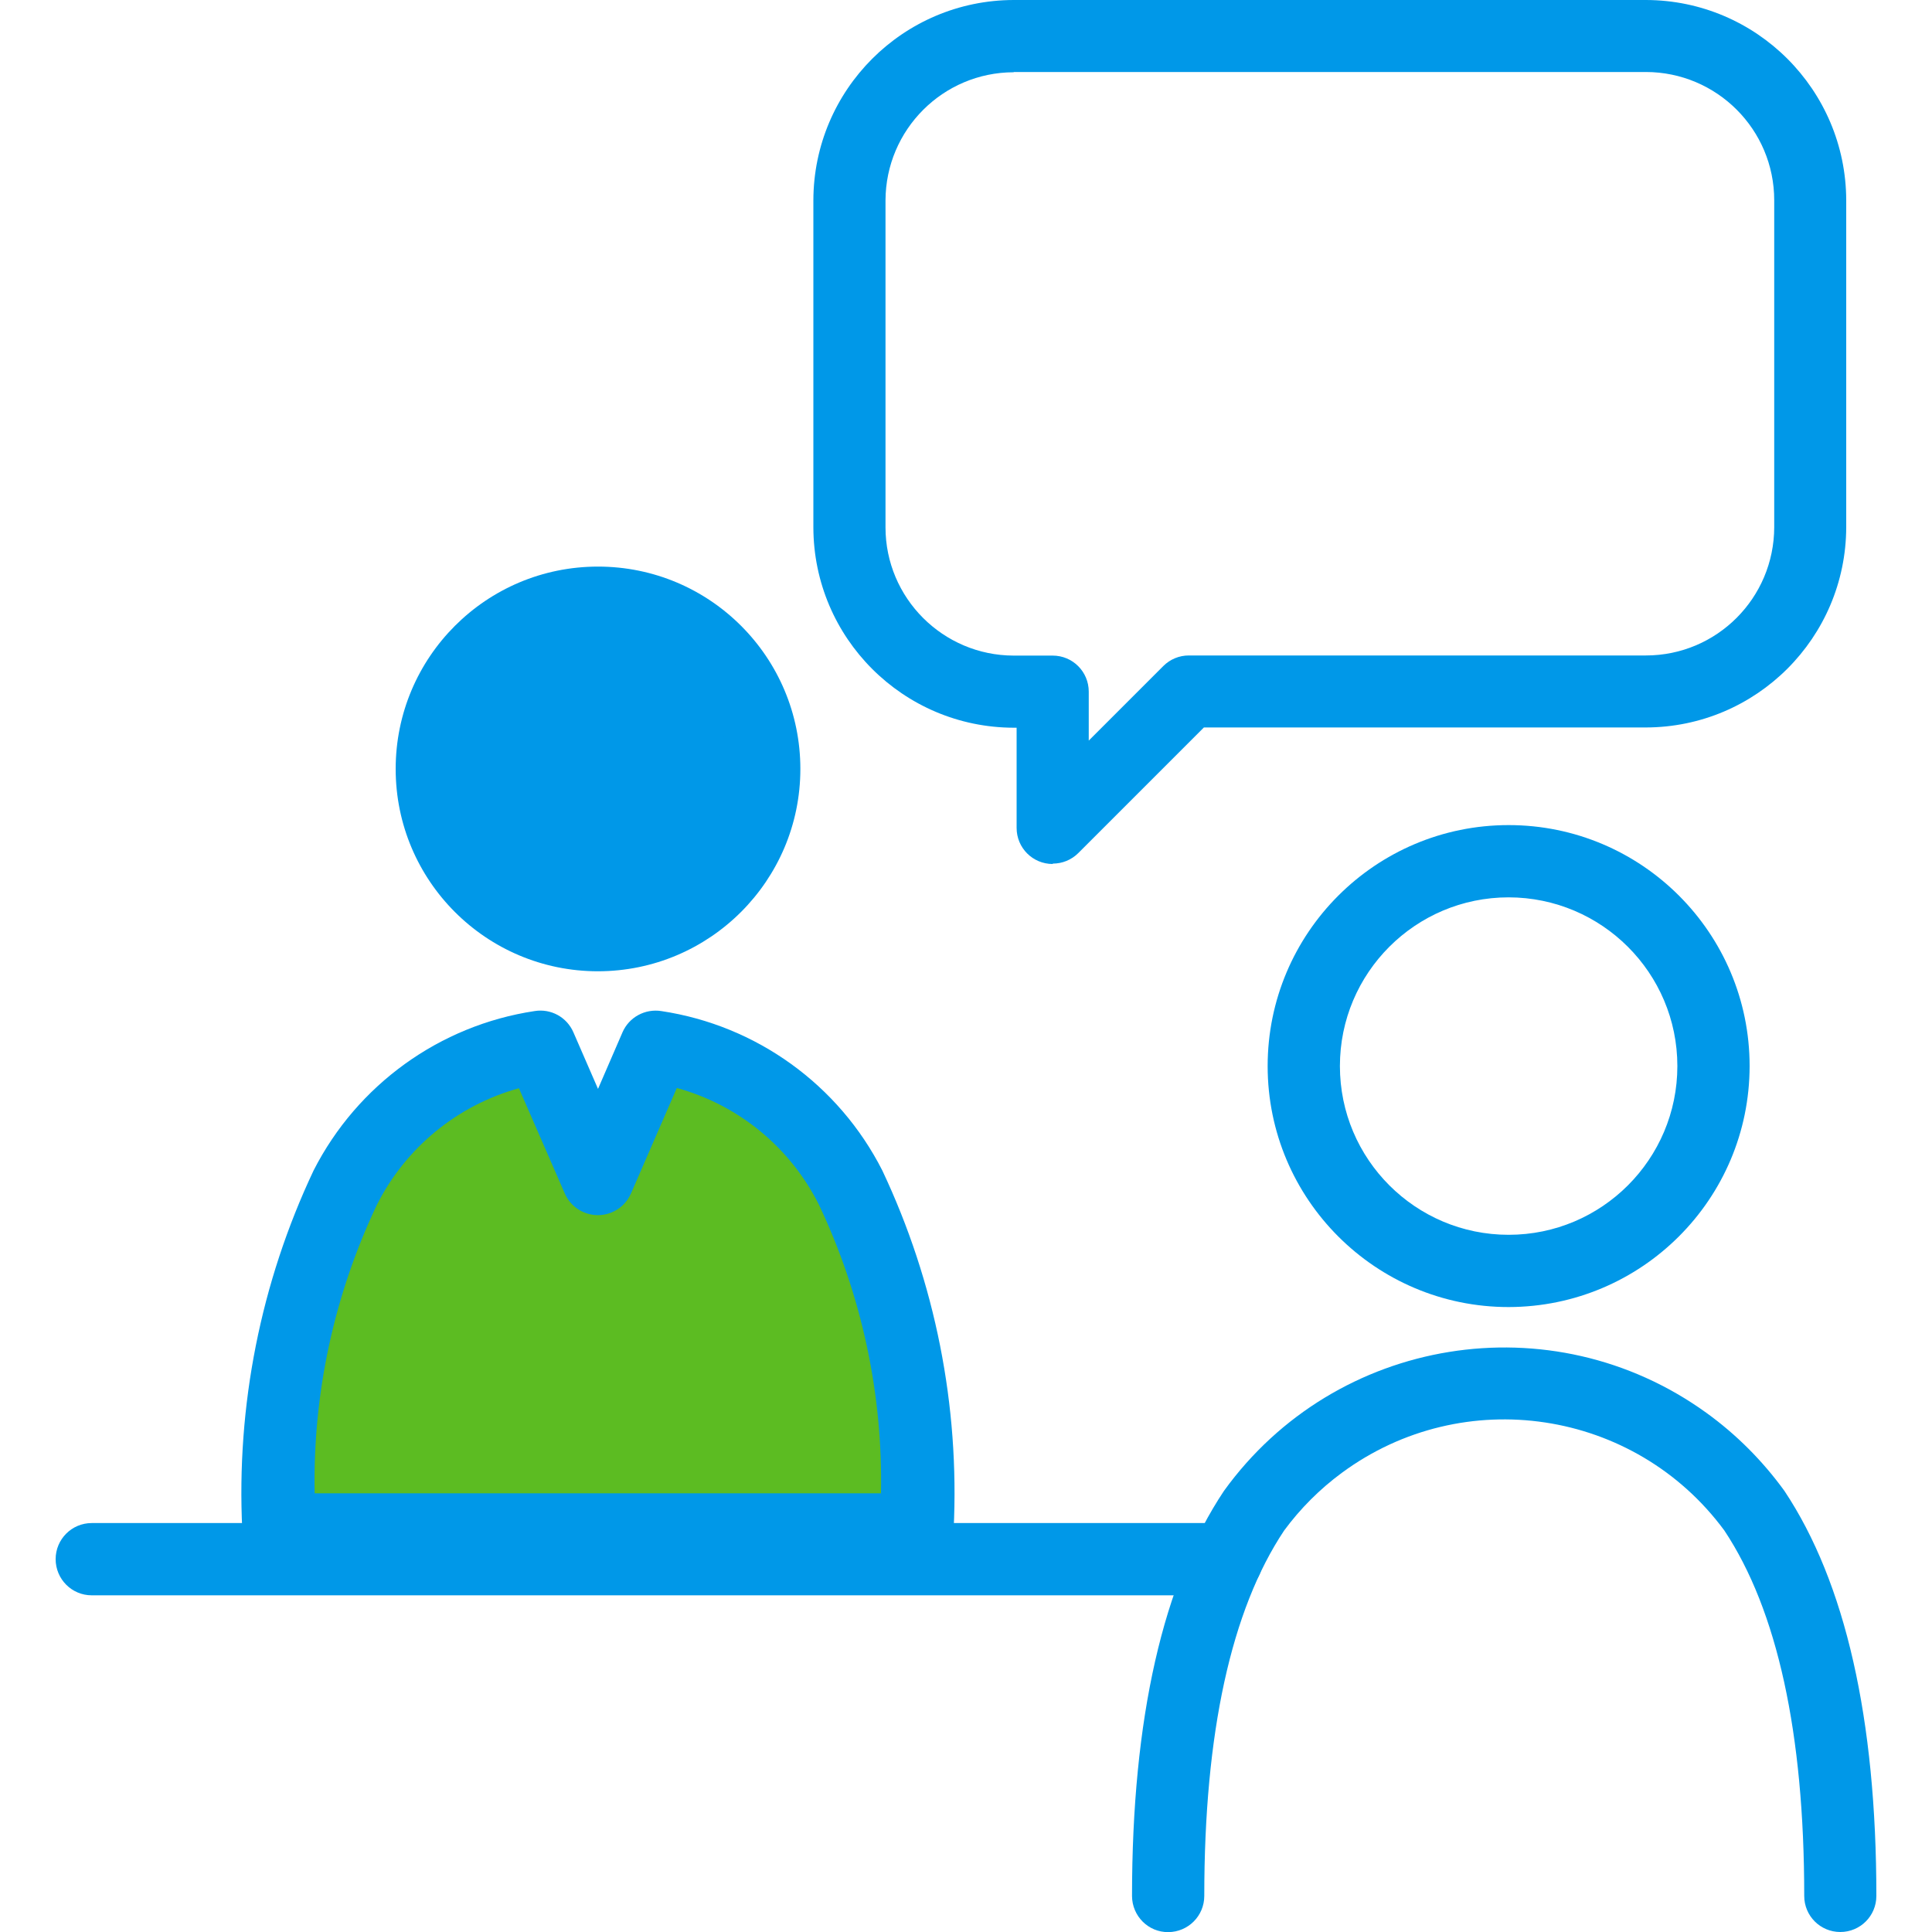
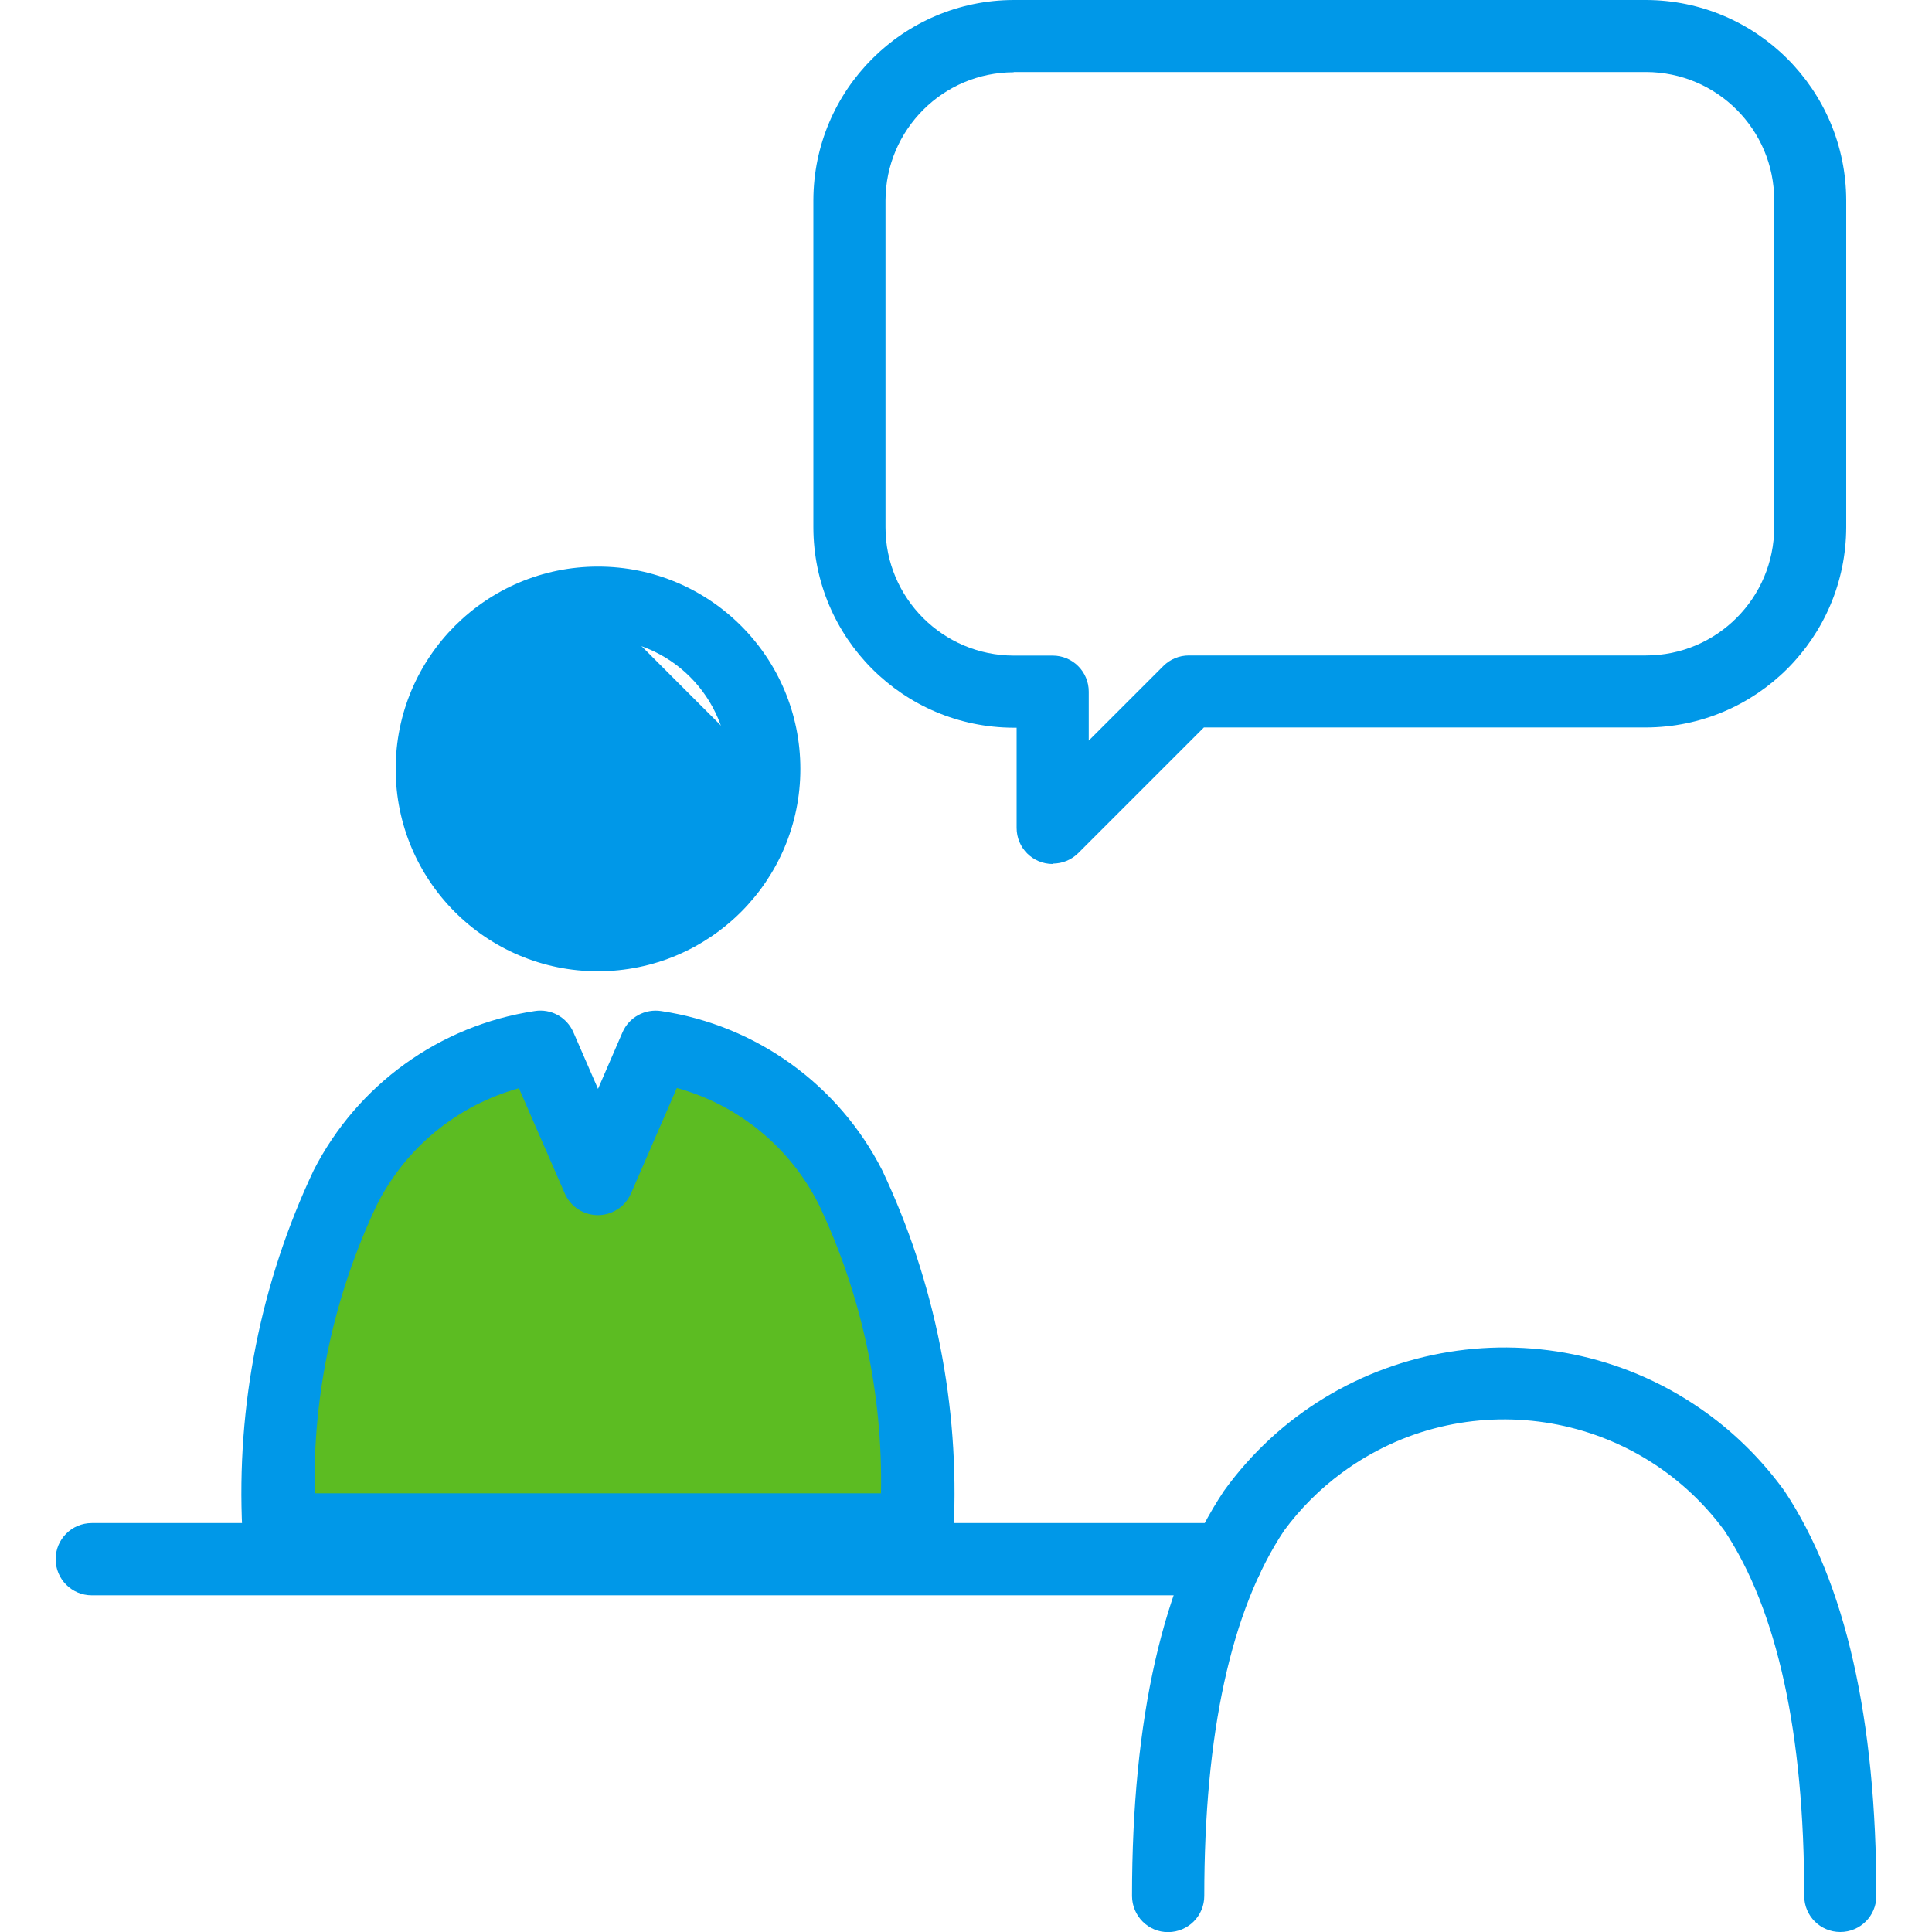
<svg xmlns="http://www.w3.org/2000/svg" id="_レイヤー_1" viewBox="0 0 150 150">
  <defs>
    <style>.cls-1{clip-path:url(#clippath);}.cls-2{fill:none;}.cls-3{fill:#0098e8;}.cls-4{fill:#5cbc22;}</style>
    <clipPath id="clippath">
      <rect class="cls-2" x="4.32" width="141.37" height="150" />
    </clipPath>
  </defs>
  <g id="_グループ_378">
    <g class="cls-1">
      <g id="_グループ_377">
-         <path id="_パス_249" class="cls-3" d="M117.13,101.48c-10.33,0-18.71-8.38-18.71-18.71s8.38-18.71,18.71-18.71,18.71,8.38,18.71,18.71h0c-.01,10.33-8.38,18.69-18.71,18.71m0-31.81c-7.24,0-13.1,5.87-13.1,13.1s5.87,13.1,13.1,13.1,13.1-5.87,13.1-13.1c0-7.23-5.87-13.09-13.1-13.1" />
        <path id="_パス_250" class="cls-3" d="M142.88,150c-1.55,0-2.8-1.25-2.8-2.8,0-12.64-2.09-22.18-6.2-28.37-6.96-9.44-20.26-11.44-29.7-4.48-1.71,1.26-3.22,2.77-4.48,4.48-4.12,6.18-6.2,15.73-6.2,28.37,0,1.55-1.25,2.8-2.8,2.81s-2.8-1.25-2.81-2.8h0c0-13.77,2.4-24.36,7.14-31.46,8.67-12.01,25.44-14.73,37.45-6.06,2.33,1.68,4.37,3.73,6.06,6.06,4.74,7.12,7.14,17.71,7.14,31.45,0,1.55-1.25,2.8-2.8,2.8" />
        <path id="_パス_251" class="cls-3" d="M95.25,123.86H7.12c-1.55,0-2.8-1.26-2.8-2.81,0-1.54,1.25-2.8,2.8-2.8H95.25c1.55,0,2.8,1.26,2.8,2.81,0,1.54-1.25,2.8-2.8,2.8" />
        <path id="_パス_252" class="cls-4" d="M50.91,81.26l-4.48,10.29-4.48-10.29c-13.28,2.18-20.34,14.54-20.34,37.5h49.64c0-22.97-7.07-35.32-20.34-37.5" />
        <path id="_パス_253" class="cls-3" d="M71.25,121.56H21.61c-1.55,0-2.8-1.25-2.8-2.8-.47-9.61,1.43-19.19,5.54-27.89,3.39-6.65,9.78-11.26,17.15-12.37,1.27-.21,2.51,.47,3.02,1.65l1.91,4.39,1.9-4.39c.51-1.18,1.76-1.85,3.02-1.65,7.38,1.11,13.77,5.72,17.15,12.37,4.11,8.7,6.01,18.28,5.54,27.89,0,1.55-1.25,2.8-2.8,2.8m-46.81-5.62h43.97c.15-7.73-1.5-15.4-4.81-22.39-2.23-4.46-6.24-7.76-11.04-9.08l-3.56,8.19c-.62,1.42-2.27,2.07-3.69,1.45-.65-.28-1.17-.8-1.45-1.45l-3.56-8.17c-4.8,1.33-8.81,4.63-11.04,9.08-3.31,6.98-4.97,14.64-4.82,22.37" />
-         <path id="_パス_254" class="cls-3" d="M59.34,59.7c0,7.13-5.78,12.91-12.91,12.91s-12.91-5.78-12.91-12.91,5.78-12.91,12.91-12.91h0c7.13,0,12.91,5.78,12.91,12.91" />
+         <path id="_パス_254" class="cls-3" d="M59.34,59.7c0,7.13-5.78,12.91-12.91,12.91s-12.91-5.78-12.91-12.91,5.78-12.91,12.91-12.91h0" />
        <path id="_パス_255" class="cls-3" d="M46.43,75.41c-8.68,0-15.71-7.03-15.71-15.71s7.03-15.71,15.71-15.71,15.71,7.03,15.71,15.71h0c0,8.67-7.04,15.7-15.71,15.71m0-25.82c-5.58,0-10.11,4.53-10.11,10.11s4.53,10.11,10.11,10.11,10.11-4.53,10.11-10.11c0-5.58-4.53-10.1-10.11-10.11" />
        <path id="_パス_256" class="cls-3" d="M81.73,67.08c-1.55,0-2.8-1.25-2.8-2.8v-7.78h-.23c-8.58-.02-15.53-6.97-15.55-15.55V15.55c.02-8.58,6.97-15.53,15.55-15.55h49.09c8.58,.02,15.53,6.97,15.55,15.55v25.38c-.02,8.58-6.97,15.53-15.55,15.55h-34.32l-9.75,9.75c-.53,.53-1.24,.82-1.98,.82m-3.04-61.44c-5.49,.01-9.93,4.46-9.95,9.95v25.38c0,5.49,4.46,9.95,9.95,9.96h3.03c1.55,0,2.8,1.25,2.8,2.8v3.8l5.79-5.79c.53-.53,1.24-.82,1.98-.82h35.49c5.5,0,9.95-4.46,9.96-9.96V15.55c0-5.5-4.46-9.95-9.96-9.96h-49.09Z" />
      </g>
    </g>
  </g>
</svg>